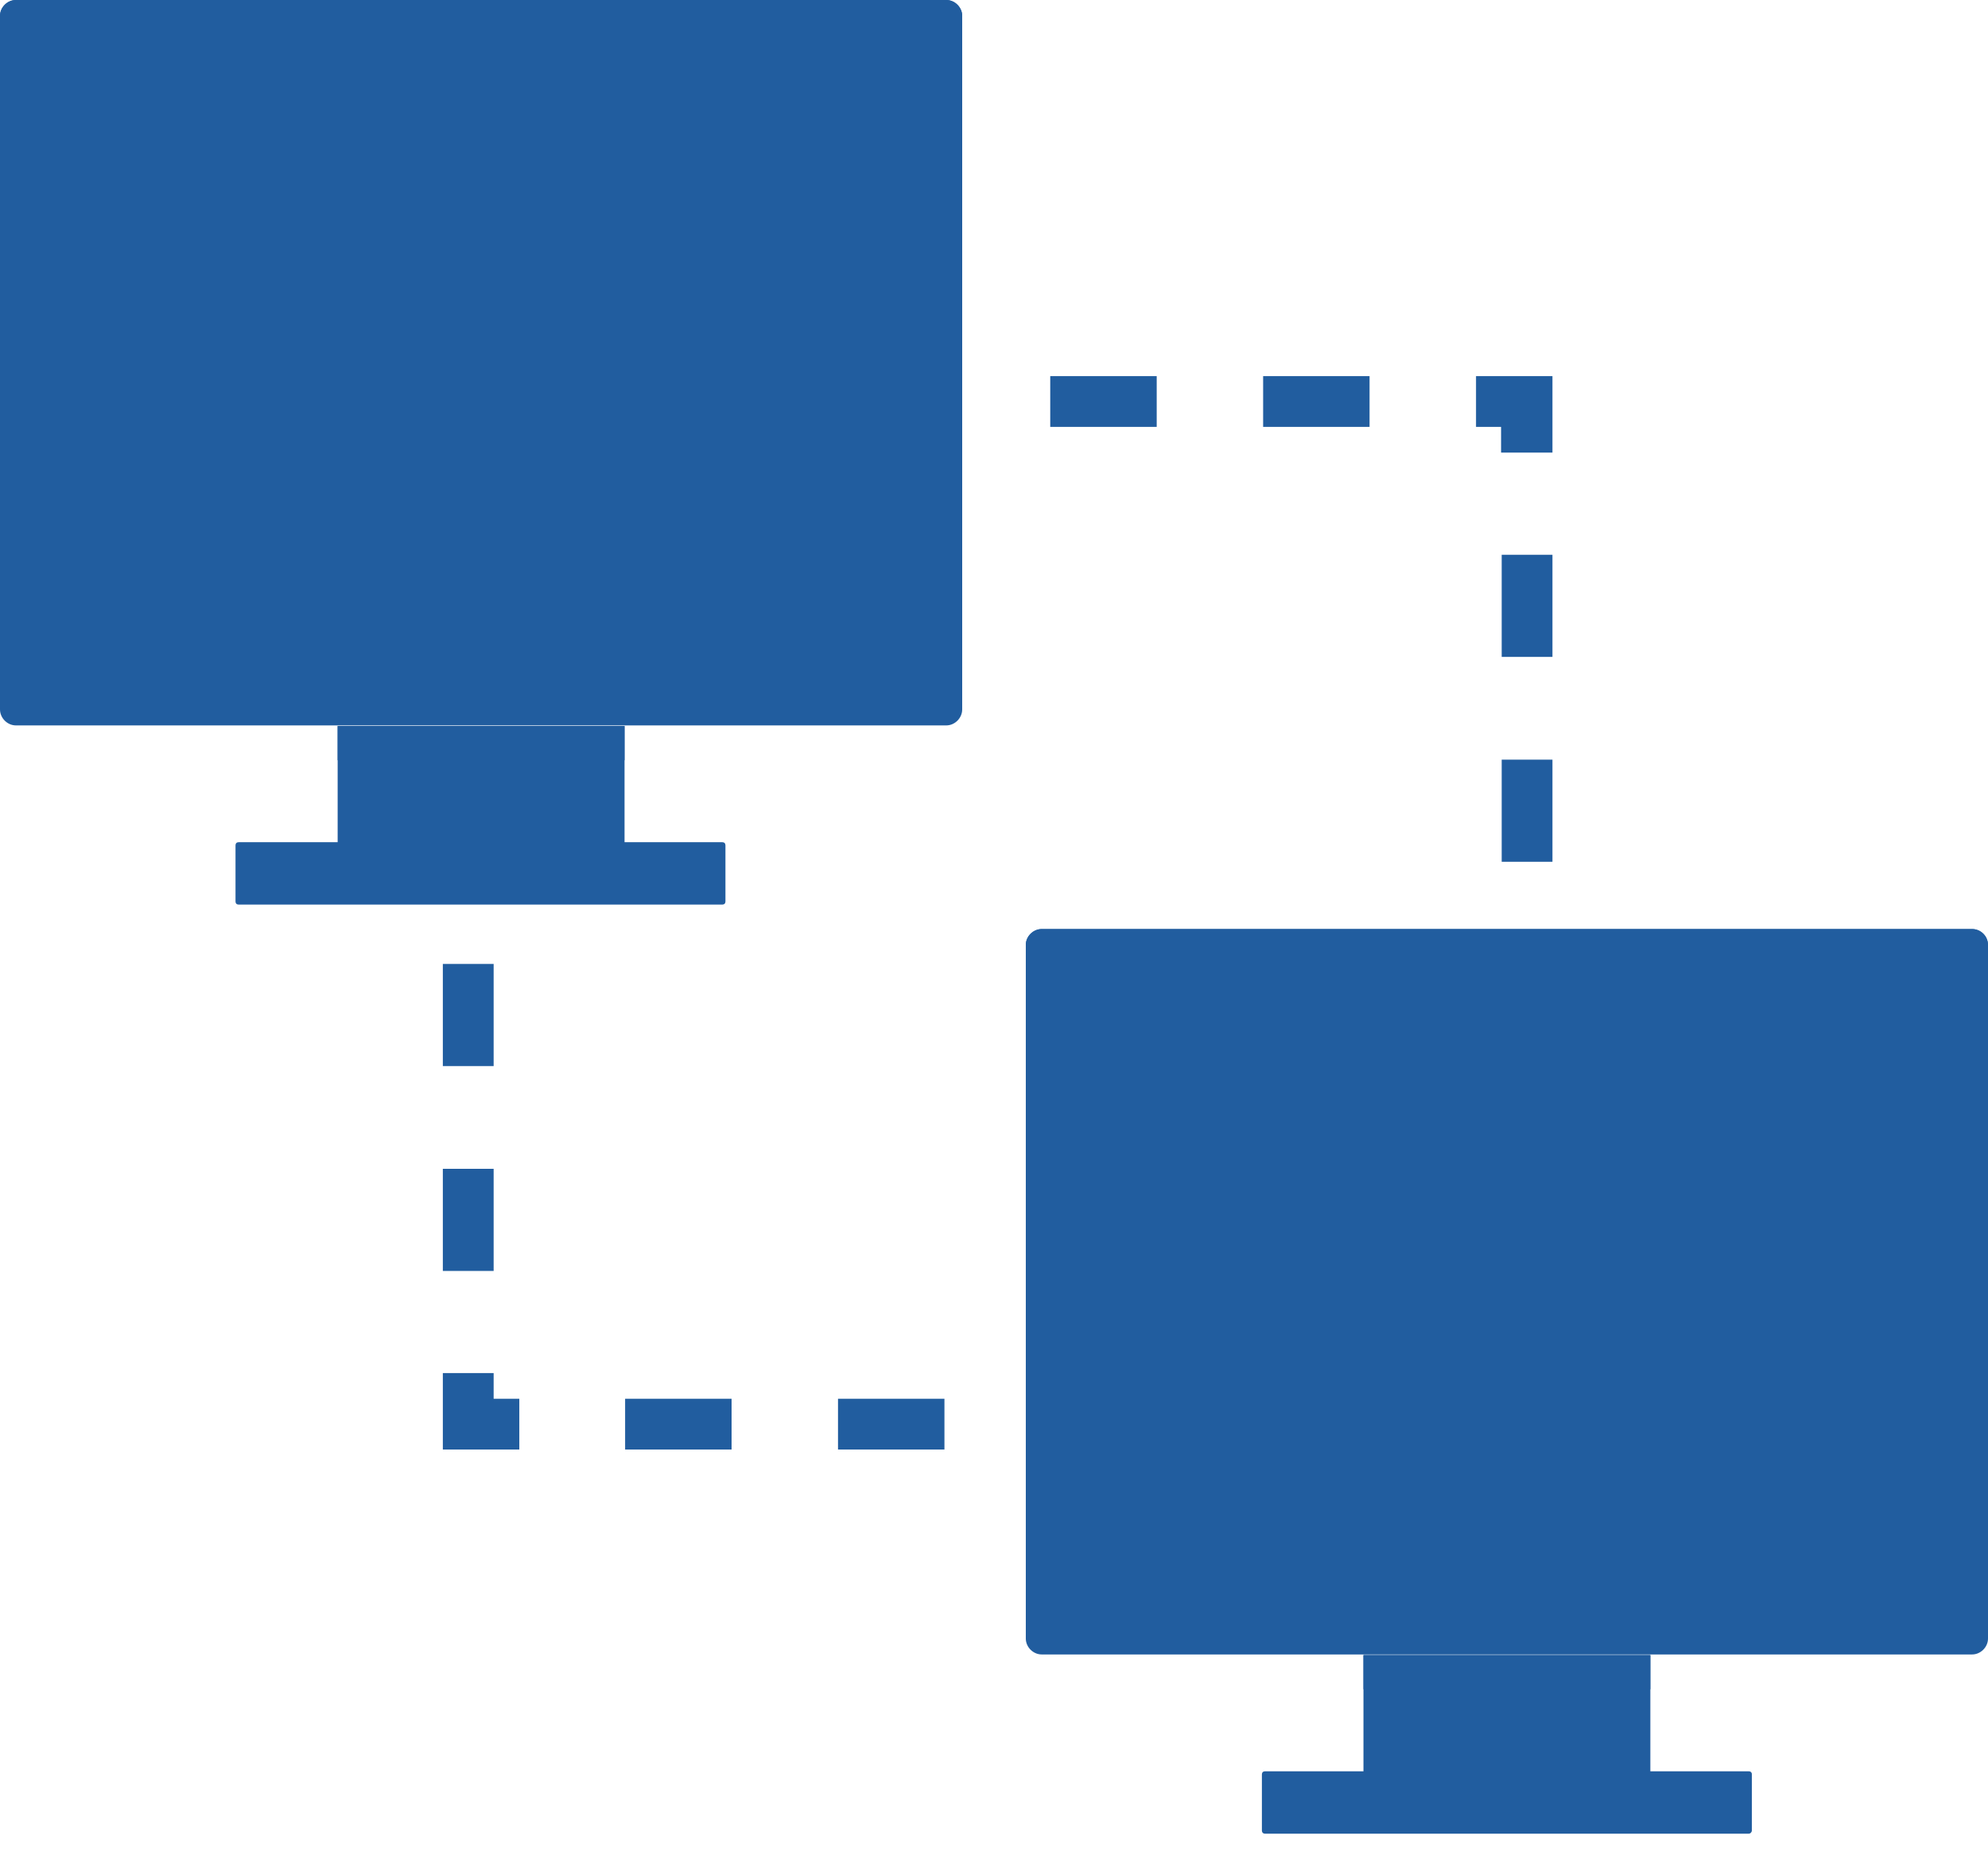
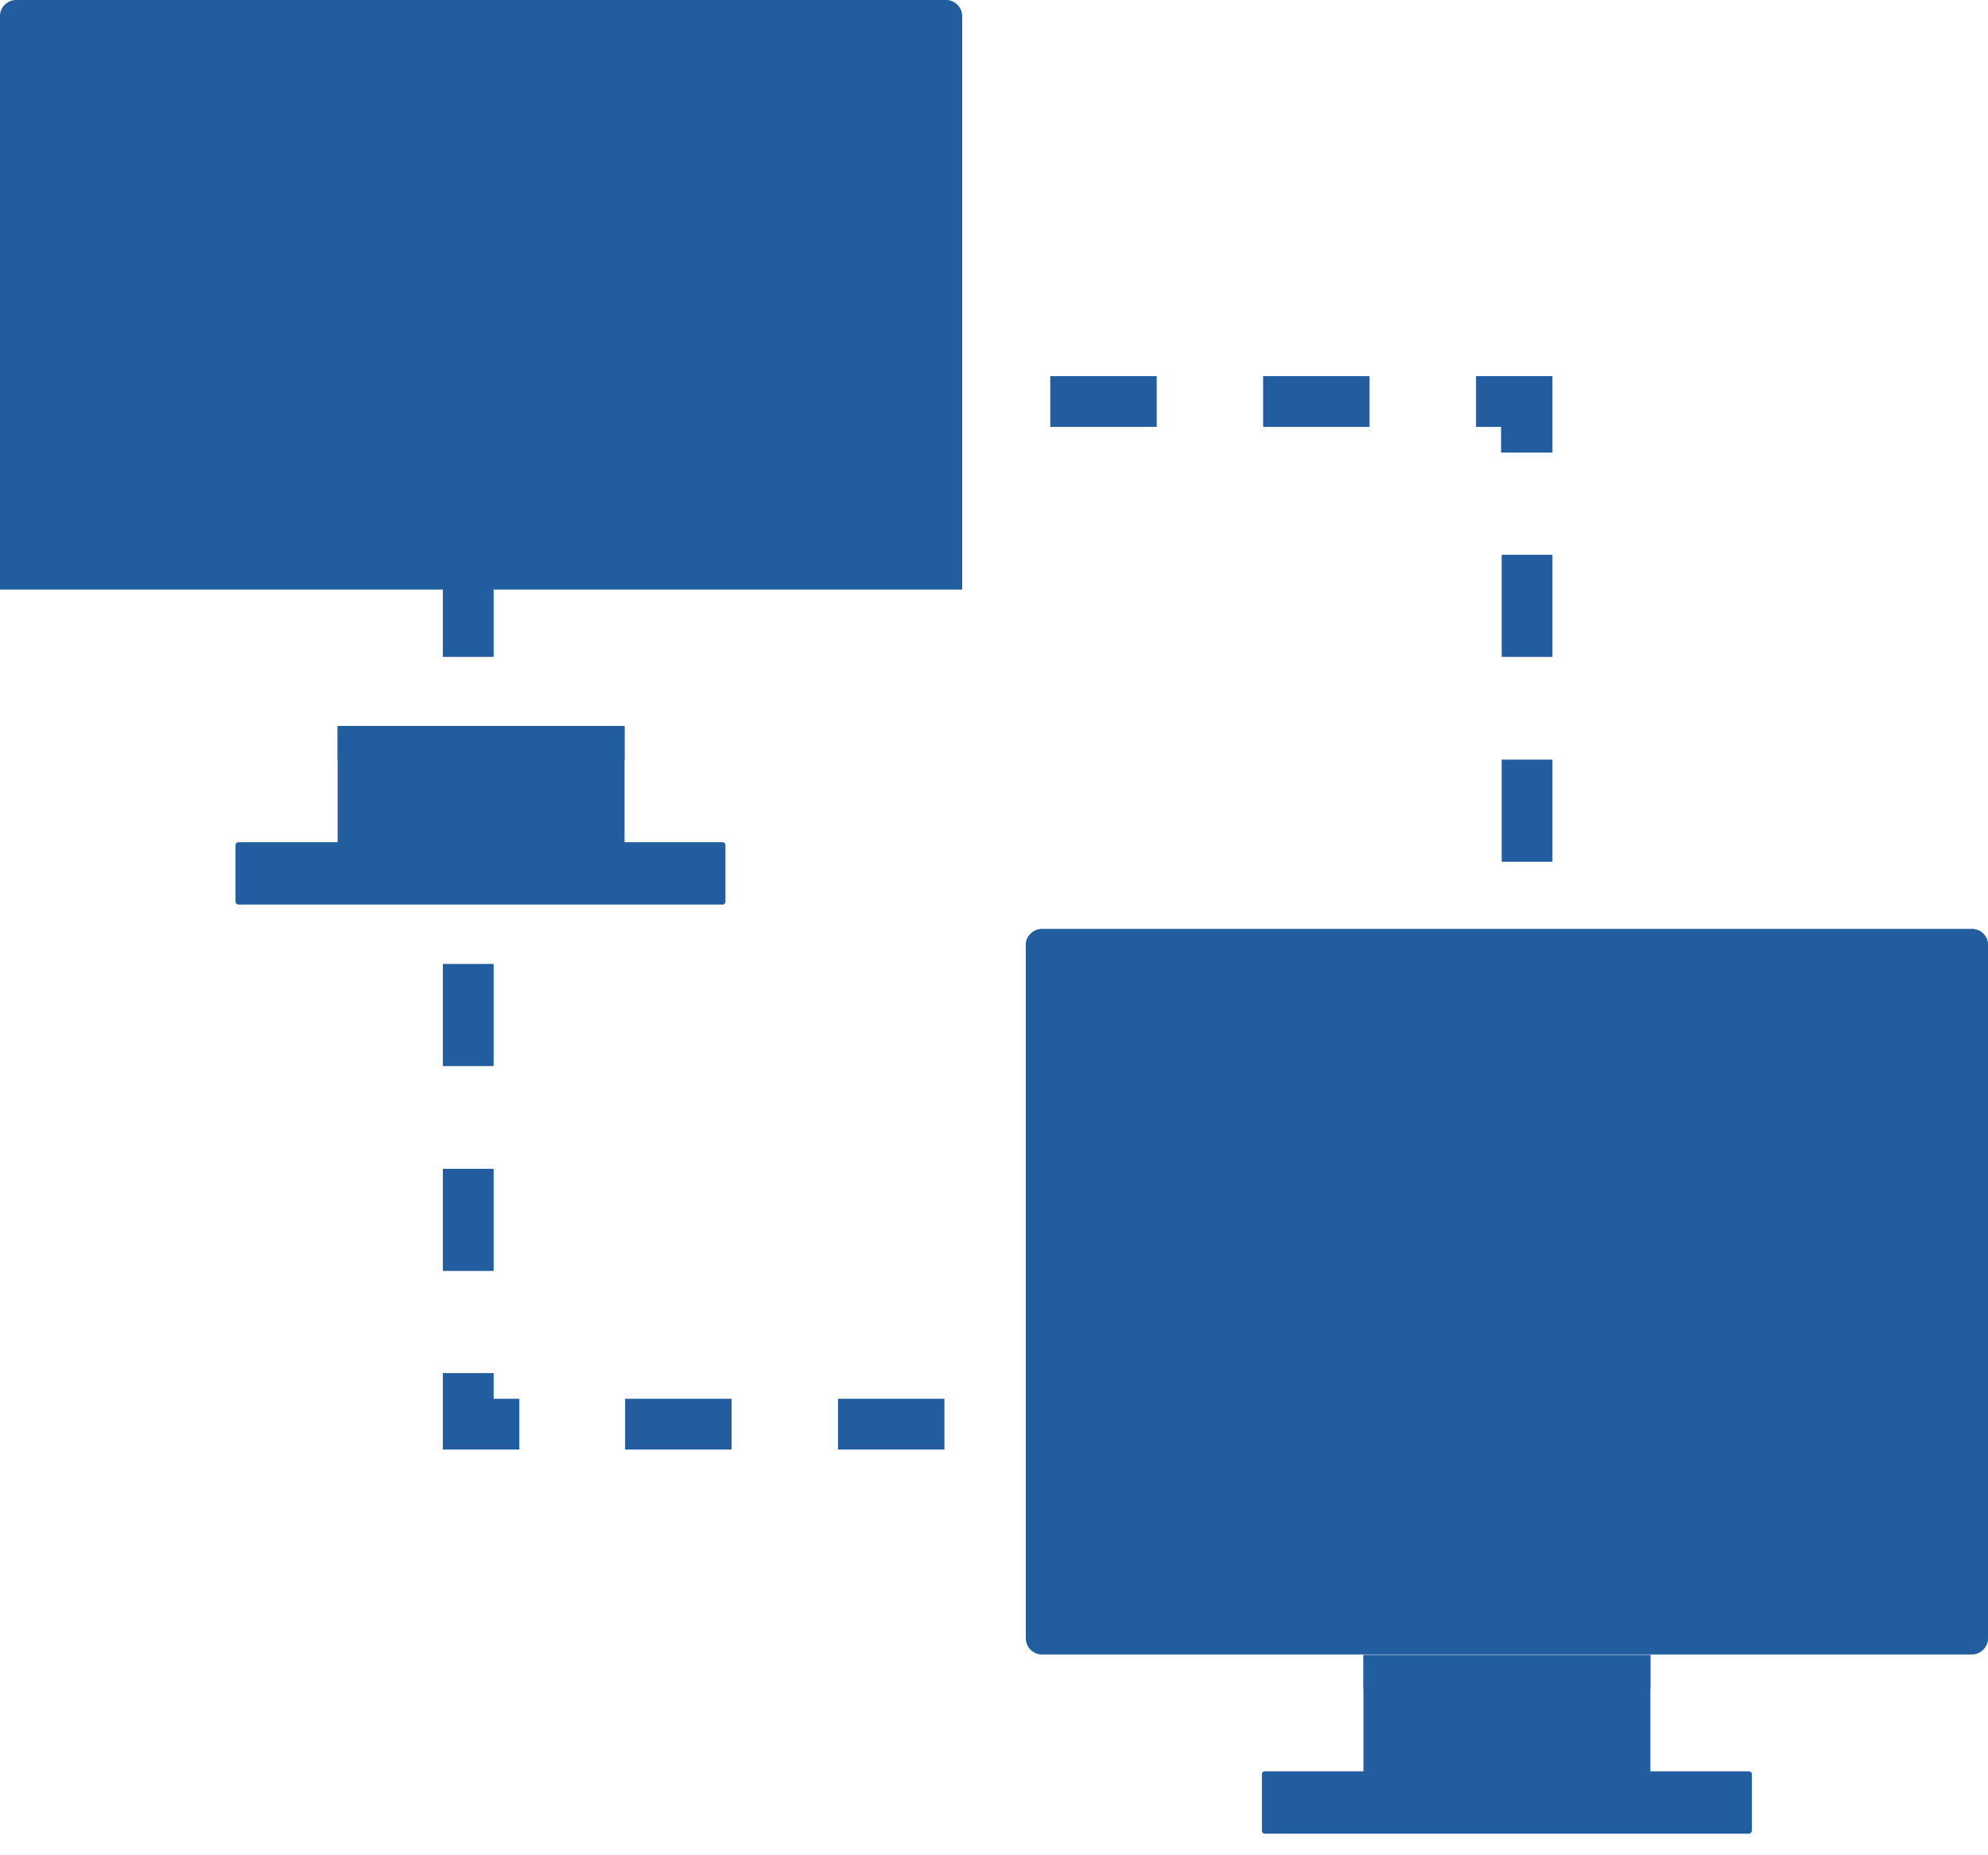
<svg xmlns="http://www.w3.org/2000/svg" width="45" height="42" viewBox="0 0 45 42" fill="none">
  <path d="M35.141 32.815H33.411V31.666H33.978V31.084H35.141V32.815Z" fill="#215D9F" />
  <path d="M31.001 32.815H28.592V31.666H31.001V32.815ZM26.183 32.815H23.773V31.666H26.183V32.815ZM21.378 32.815H18.969V31.666H21.378V32.815ZM16.56 32.815H14.15V31.666H16.56V32.815Z" fill="#215D9F" />
  <path d="M11.755 32.815H10.024V31.084H11.174V31.666H11.755V32.815Z" fill="#215D9F" />
  <path d="M11.174 28.772H10.024V26.46H11.174V28.772ZM11.174 24.134H10.024V21.822H11.174V24.134ZM11.174 19.509H10.024V17.197H11.174V19.509ZM11.174 14.871H10.024V12.559H11.174V14.871Z" fill="#215D9F" />
  <path d="M11.174 10.246H10.024V8.515H11.755V9.664H11.174V10.246Z" fill="#215D9F" />
  <path d="M31.001 9.664H28.592V8.515H31.001V9.664ZM26.183 9.664H23.773V8.515H26.183V9.664ZM21.378 9.664H18.969V8.515H21.378V9.664ZM16.56 9.664H14.15V8.515H16.56V9.664Z" fill="#215D9F" />
  <path d="M35.141 10.246H33.978V9.664H33.411V8.515H35.141V10.246Z" fill="#215D9F" />
  <path d="M35.141 28.772H33.992V26.46H35.141V28.772ZM35.141 24.134H33.992V21.822H35.141V24.134ZM35.141 19.509H33.992V17.197H35.141V19.509ZM35.141 14.871H33.992V12.559H35.141V14.871Z" fill="#215D9F" />
  <path d="M44.64 21.032H23.58C23.386 21.032 23.22 21.198 23.22 21.392V37.094C23.22 37.288 23.386 37.454 23.58 37.454H44.64C44.834 37.454 45 37.288 45 37.094V21.392C45 21.198 44.847 21.032 44.64 21.032Z" fill="#215D9F" />
  <path d="M45 34.38V21.392C45 21.198 44.834 21.032 44.64 21.032H23.58C23.386 21.032 23.22 21.198 23.22 21.392V34.38H45Z" fill="#215D9F" />
  <path d="M37.357 37.468H30.863V40.112H37.357V37.468Z" fill="#215D9F" />
  <path d="M37.357 37.468H30.863V38.243H37.357V37.468Z" fill="#215D9F" />
  <path d="M39.586 41.511H28.634C28.592 41.511 28.564 41.483 28.564 41.442V40.168C28.564 40.126 28.592 40.099 28.634 40.099H39.586C39.627 40.099 39.655 40.126 39.655 40.168V41.442C39.655 41.469 39.627 41.511 39.586 41.511Z" fill="#215D9F" />
-   <path d="M21.42 0H0.36C0.166 0 0 0.166 0 0.36V16.061C0 16.255 0.166 16.422 0.36 16.422H21.42C21.614 16.422 21.78 16.255 21.78 16.061V0.36C21.78 0.166 21.614 0 21.42 0Z" fill="#215D9F" />
  <path d="M21.78 13.348V0.36C21.78 0.166 21.614 0 21.42 0H0.36C0.166 0 0 0.166 0 0.36V13.348H21.78Z" fill="#215D9F" />
  <path d="M14.137 16.436H7.643V19.08H14.137V16.436Z" fill="#215D9F" />
  <path d="M14.137 16.436H7.643V17.211H14.137V16.436Z" fill="#215D9F" />
  <path d="M16.352 20.478H5.4C5.358 20.478 5.331 20.451 5.331 20.409V19.135C5.331 19.094 5.358 19.066 5.4 19.066H16.352C16.394 19.066 16.421 19.094 16.421 19.135V20.409C16.421 20.451 16.394 20.478 16.352 20.478Z" fill="#215D9F" />
</svg>